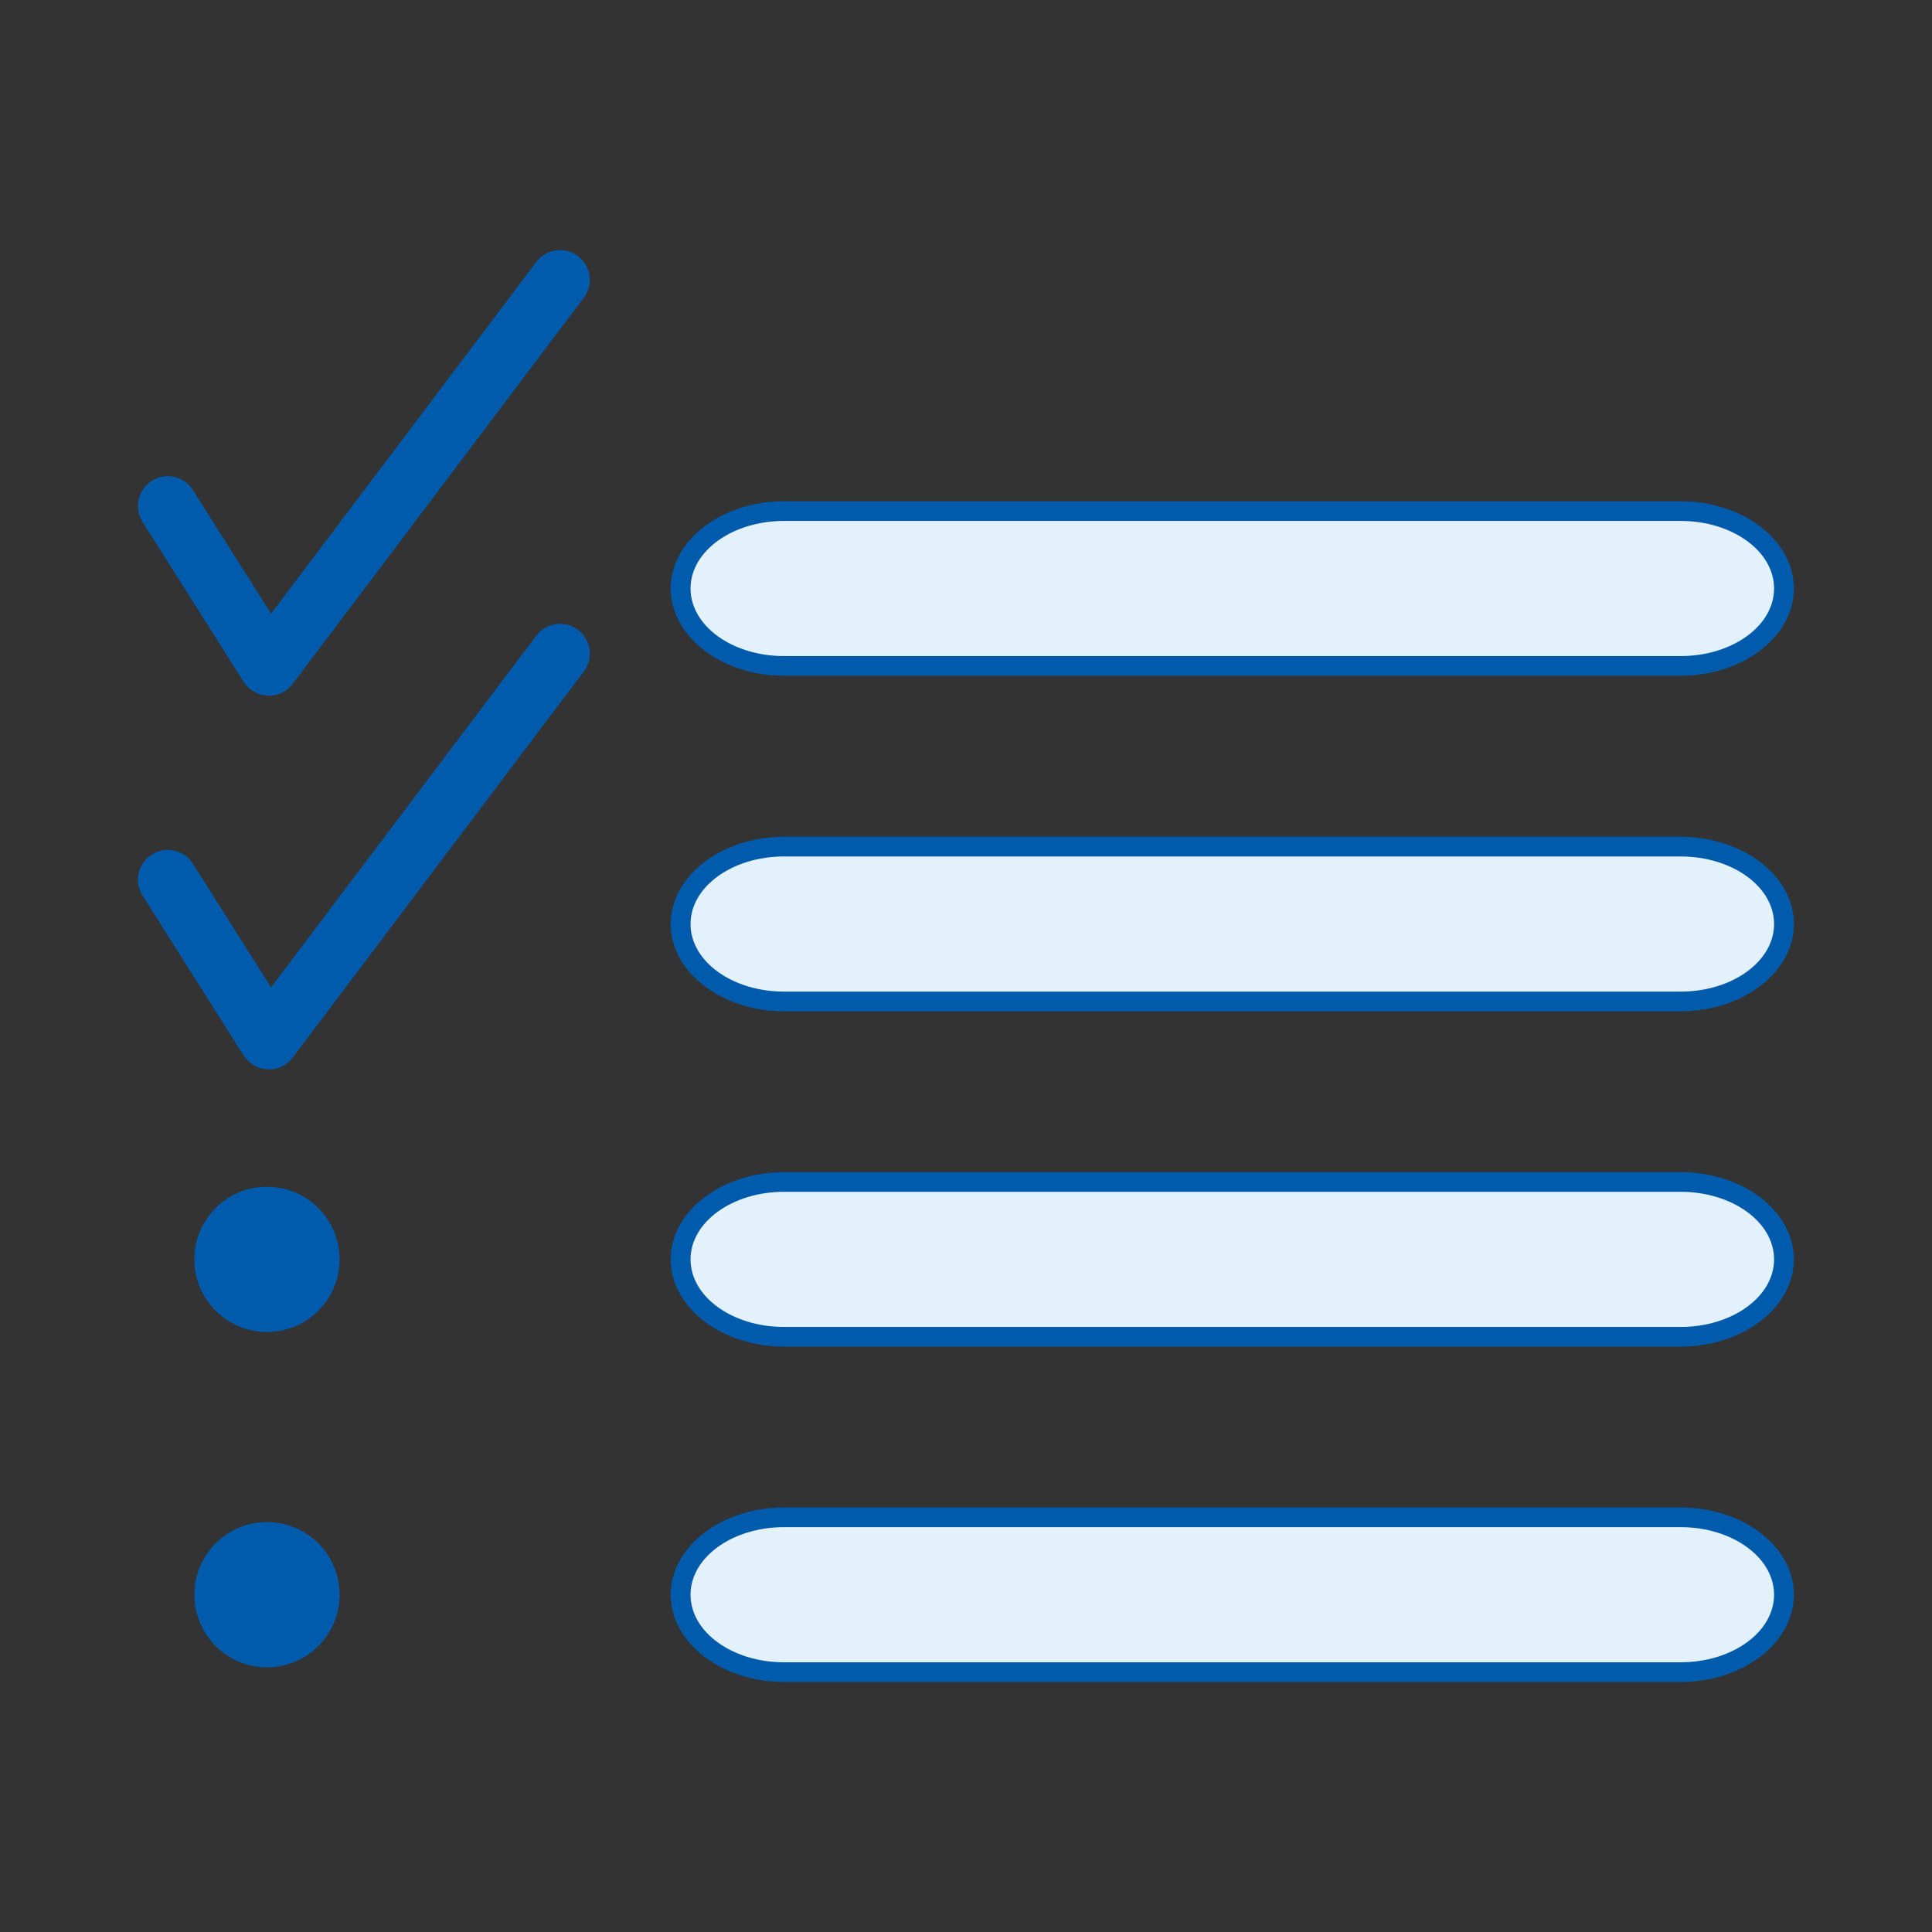
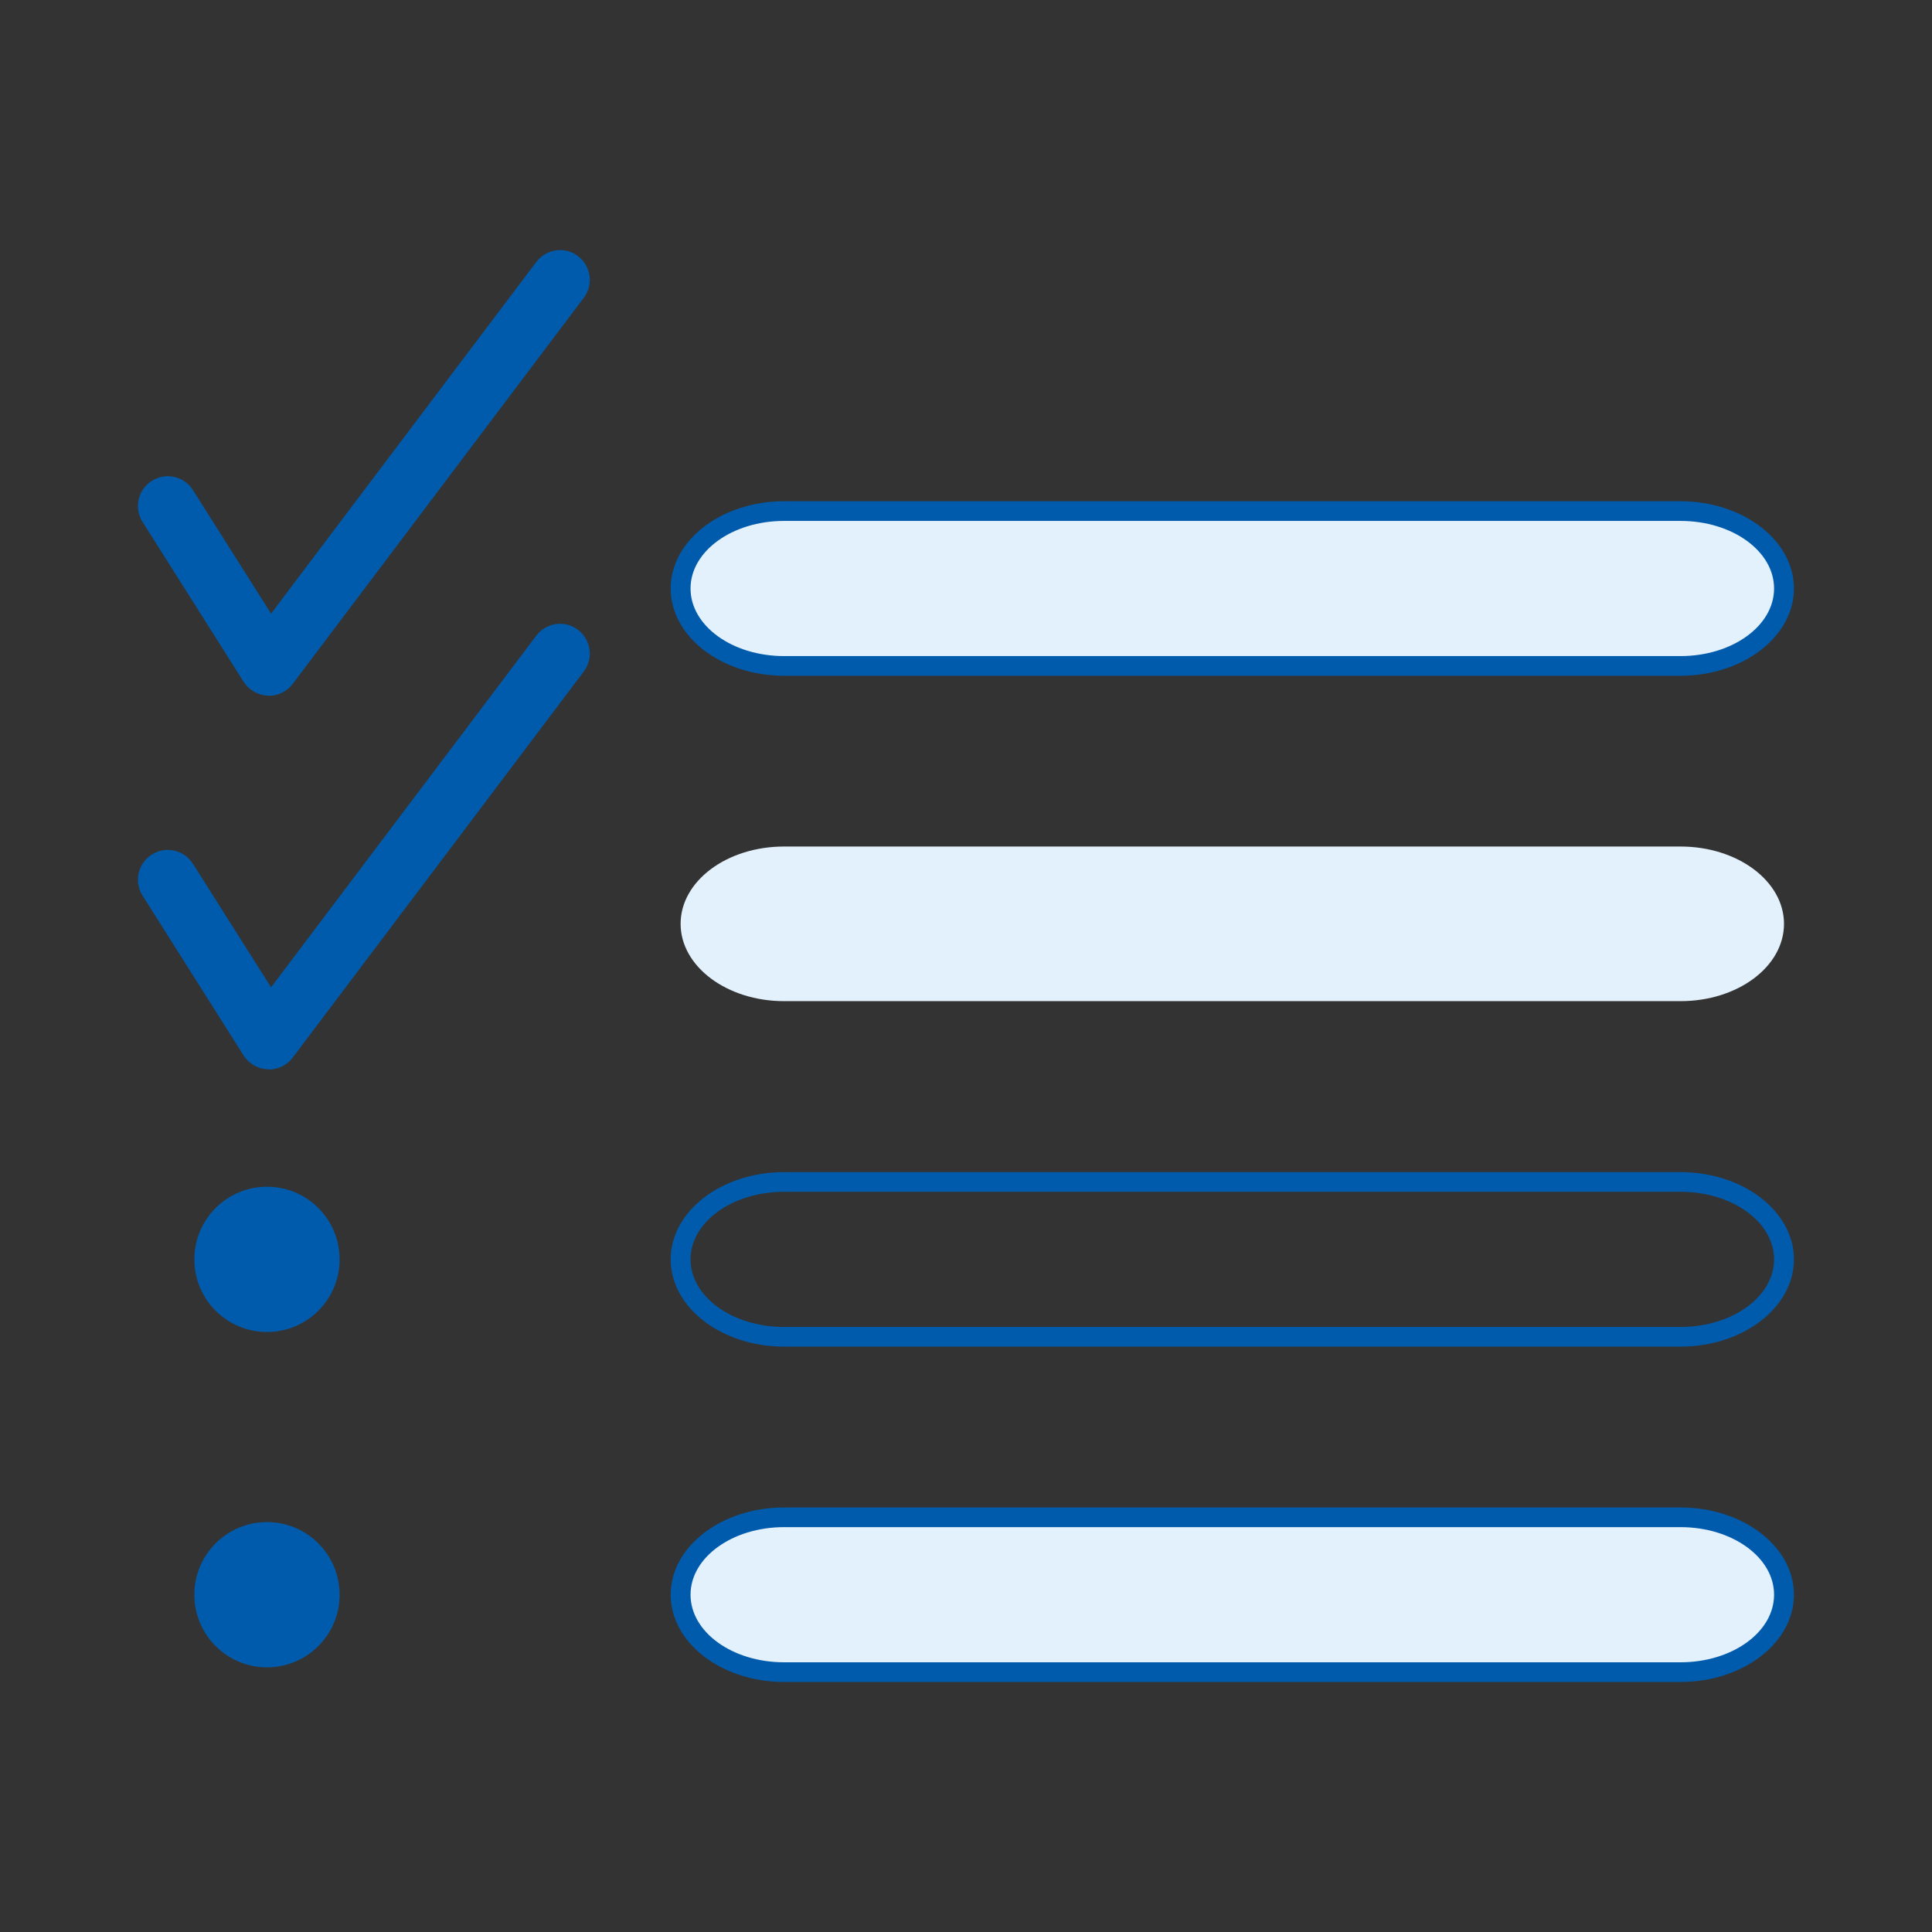
<svg xmlns="http://www.w3.org/2000/svg" id="Layer_1" data-name="Layer 1" viewBox="0 0 99.21 99.21">
  <rect x="0" y="0" width="99.21" height="99.21" fill="#333333" stroke="none" />
  <defs>
    <style>
      .cls-1 {
        fill: #005bac;
      }

      .cls-1, .cls-2 {
        stroke-width: 0px;
      }

      .cls-2 {
        fill: #e3f1fc;
      }
    </style>
  </defs>
  <g>
-     <path class="cls-2" d="m40.26,26.24h46.04c2.93,0,5.31,1.78,5.31,3.97h0c0,2.2-2.38,3.97-5.31,3.97h-46.04c-2.93,0-5.31-1.78-5.31-3.97h0c0-2.2,2.38-3.97,5.31-3.97Z" />
+     <path class="cls-2" d="m40.26,26.24h46.04c2.93,0,5.31,1.78,5.31,3.97h0c0,2.2-2.38,3.97-5.31,3.97h-46.04c-2.93,0-5.31-1.78-5.31-3.97c0-2.2,2.38-3.97,5.31-3.97Z" />
    <path class="cls-1" d="m86.3,34.7h-46.04c-3.21,0-5.82-2.01-5.82-4.48s2.61-4.48,5.82-4.48h46.04c3.21,0,5.82,2.01,5.82,4.48s-2.61,4.48-5.82,4.48Zm-46.04-7.95c-2.65,0-4.8,1.55-4.8,3.47s2.15,3.47,4.8,3.47h46.04c2.65,0,4.8-1.55,4.8-3.47s-2.15-3.47-4.8-3.47h-46.04Z" />
  </g>
  <g>
    <path class="cls-2" d="m40.26,43.47h46.04c2.93,0,5.31,1.78,5.31,3.97h0c0,2.2-2.38,3.97-5.31,3.97h-46.04c-2.93,0-5.31-1.78-5.31-3.97h0c0-2.2,2.38-3.97,5.31-3.97Z" />
-     <path class="cls-1" d="m86.3,51.93h-46.04c-3.21,0-5.82-2.01-5.82-4.48s2.61-4.48,5.82-4.48h46.04c3.21,0,5.82,2.01,5.82,4.48s-2.61,4.48-5.82,4.48Zm-46.04-7.95c-2.65,0-4.8,1.55-4.8,3.47s2.15,3.47,4.8,3.47h46.04c2.65,0,4.8-1.55,4.8-3.47s-2.15-3.47-4.8-3.47h-46.04Z" />
  </g>
  <g>
-     <path class="cls-2" d="m40.26,60.69h46.04c2.93,0,5.31,1.78,5.31,3.97h0c0,2.2-2.38,3.97-5.31,3.97h-46.04c-2.93,0-5.31-1.78-5.31-3.97h0c0-2.2,2.38-3.97,5.31-3.97Z" />
    <path class="cls-1" d="m86.3,69.15h-46.04c-3.21,0-5.82-2.01-5.82-4.48s2.61-4.48,5.82-4.48h46.04c3.21,0,5.82,2.01,5.82,4.48s-2.61,4.48-5.82,4.48Zm-46.04-7.95c-2.65,0-4.8,1.55-4.8,3.47s2.15,3.47,4.8,3.47h46.04c2.65,0,4.8-1.55,4.8-3.47s-2.15-3.47-4.8-3.47h-46.04Z" />
  </g>
  <g>
    <path class="cls-2" d="m40.26,77.91h46.04c2.93,0,5.31,1.78,5.31,3.97h0c0,2.2-2.38,3.97-5.31,3.97h-46.04c-2.93,0-5.31-1.78-5.31-3.97h0c0-2.2,2.38-3.97,5.31-3.97Z" />
    <path class="cls-1" d="m86.3,86.37h-46.04c-3.21,0-5.82-2.01-5.82-4.48s2.61-4.48,5.82-4.48h46.04c3.21,0,5.82,2.01,5.82,4.48s-2.61,4.48-5.82,4.48Zm-46.04-7.95c-2.65,0-4.8,1.55-4.8,3.47s2.15,3.47,4.8,3.47h46.04c2.65,0,4.8-1.55,4.8-3.47s-2.15-3.47-4.8-3.47h-46.04Z" />
  </g>
  <path class="cls-1" d="m13.8,35.72s-.04,0-.06,0c-.5-.02-.96-.29-1.23-.71l-5.19-8.21c-.45-.71-.24-1.66.48-2.11.71-.45,1.66-.24,2.11.48l4.01,6.34,13.62-18.06c.51-.67,1.47-.81,2.14-.3.67.51.81,1.47.3,2.14l-14.95,19.83c-.29.38-.74.61-1.22.61Z" />
  <path class="cls-1" d="m13.8,54.91s-.04,0-.06,0c-.5-.02-.96-.29-1.23-.71l-5.19-8.21c-.45-.71-.24-1.66.48-2.11.71-.45,1.66-.24,2.11.48l4.01,6.34,13.62-18.06c.51-.67,1.47-.81,2.14-.3.67.51.81,1.47.3,2.14l-14.95,19.83c-.29.38-.74.61-1.22.61Z" />
  <circle class="cls-1" cx="13.71" cy="64.67" r="3.73" />
  <circle class="cls-1" cx="13.71" cy="81.89" r="3.73" />
</svg>